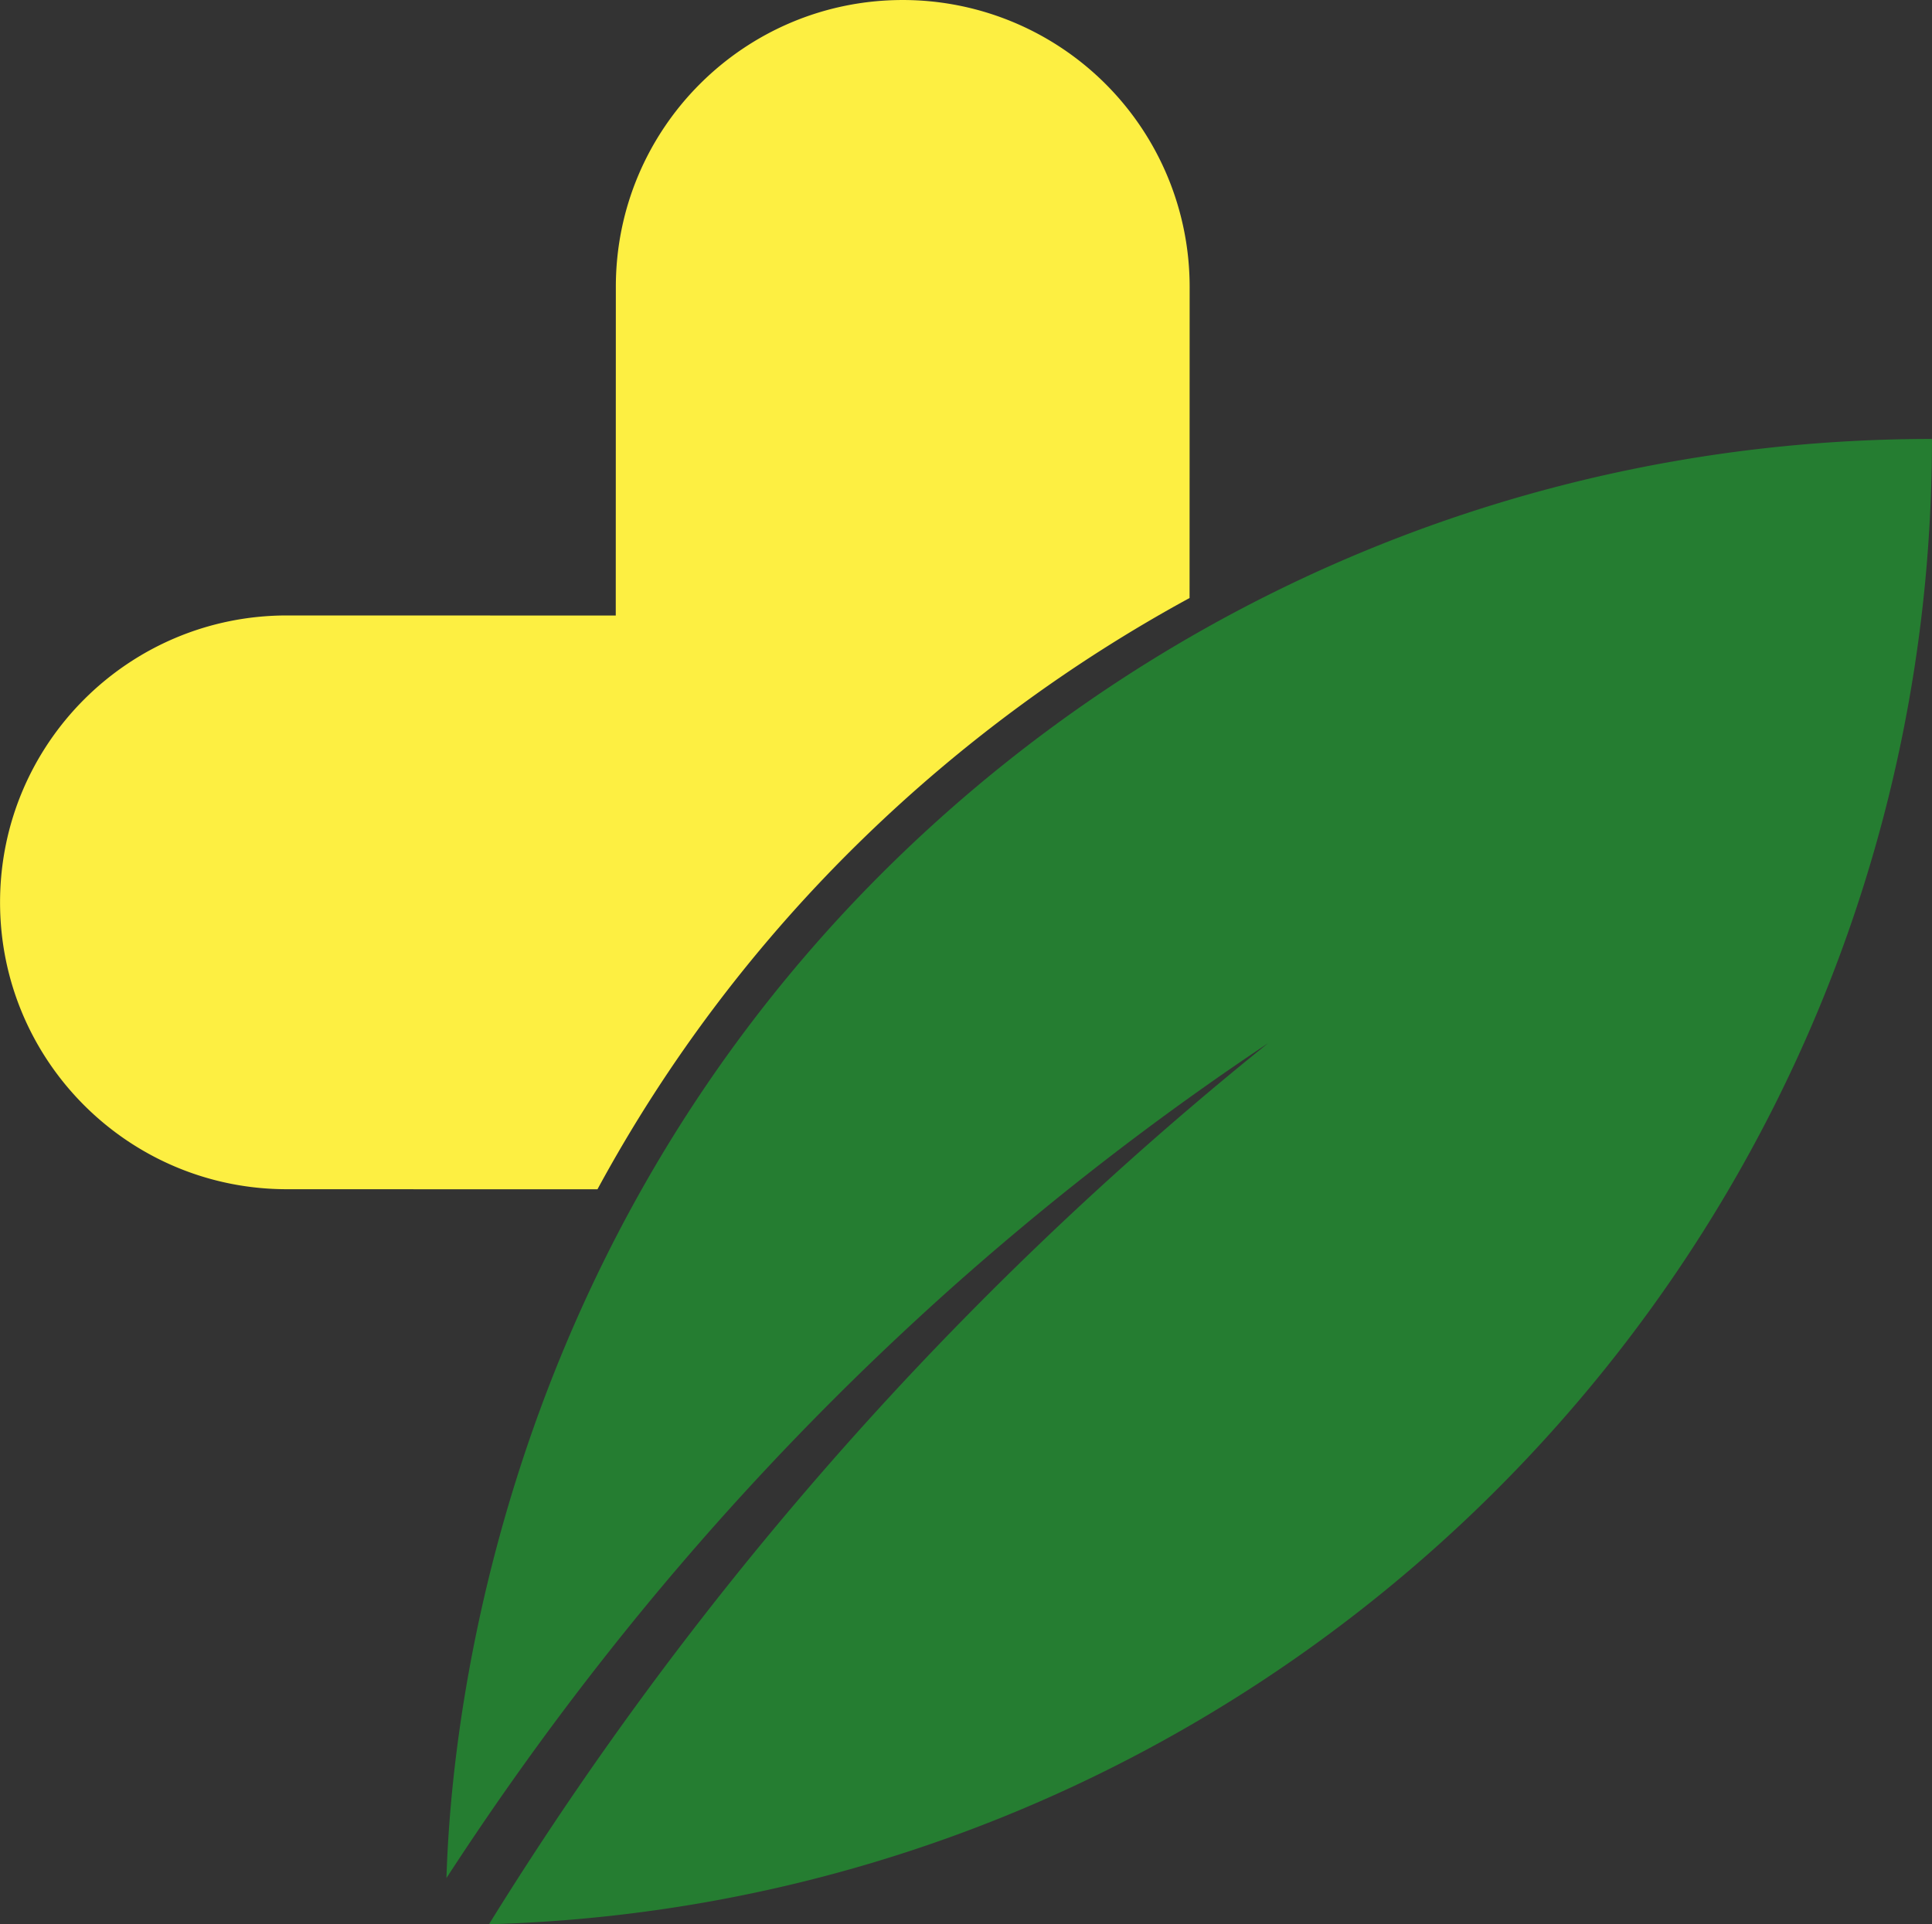
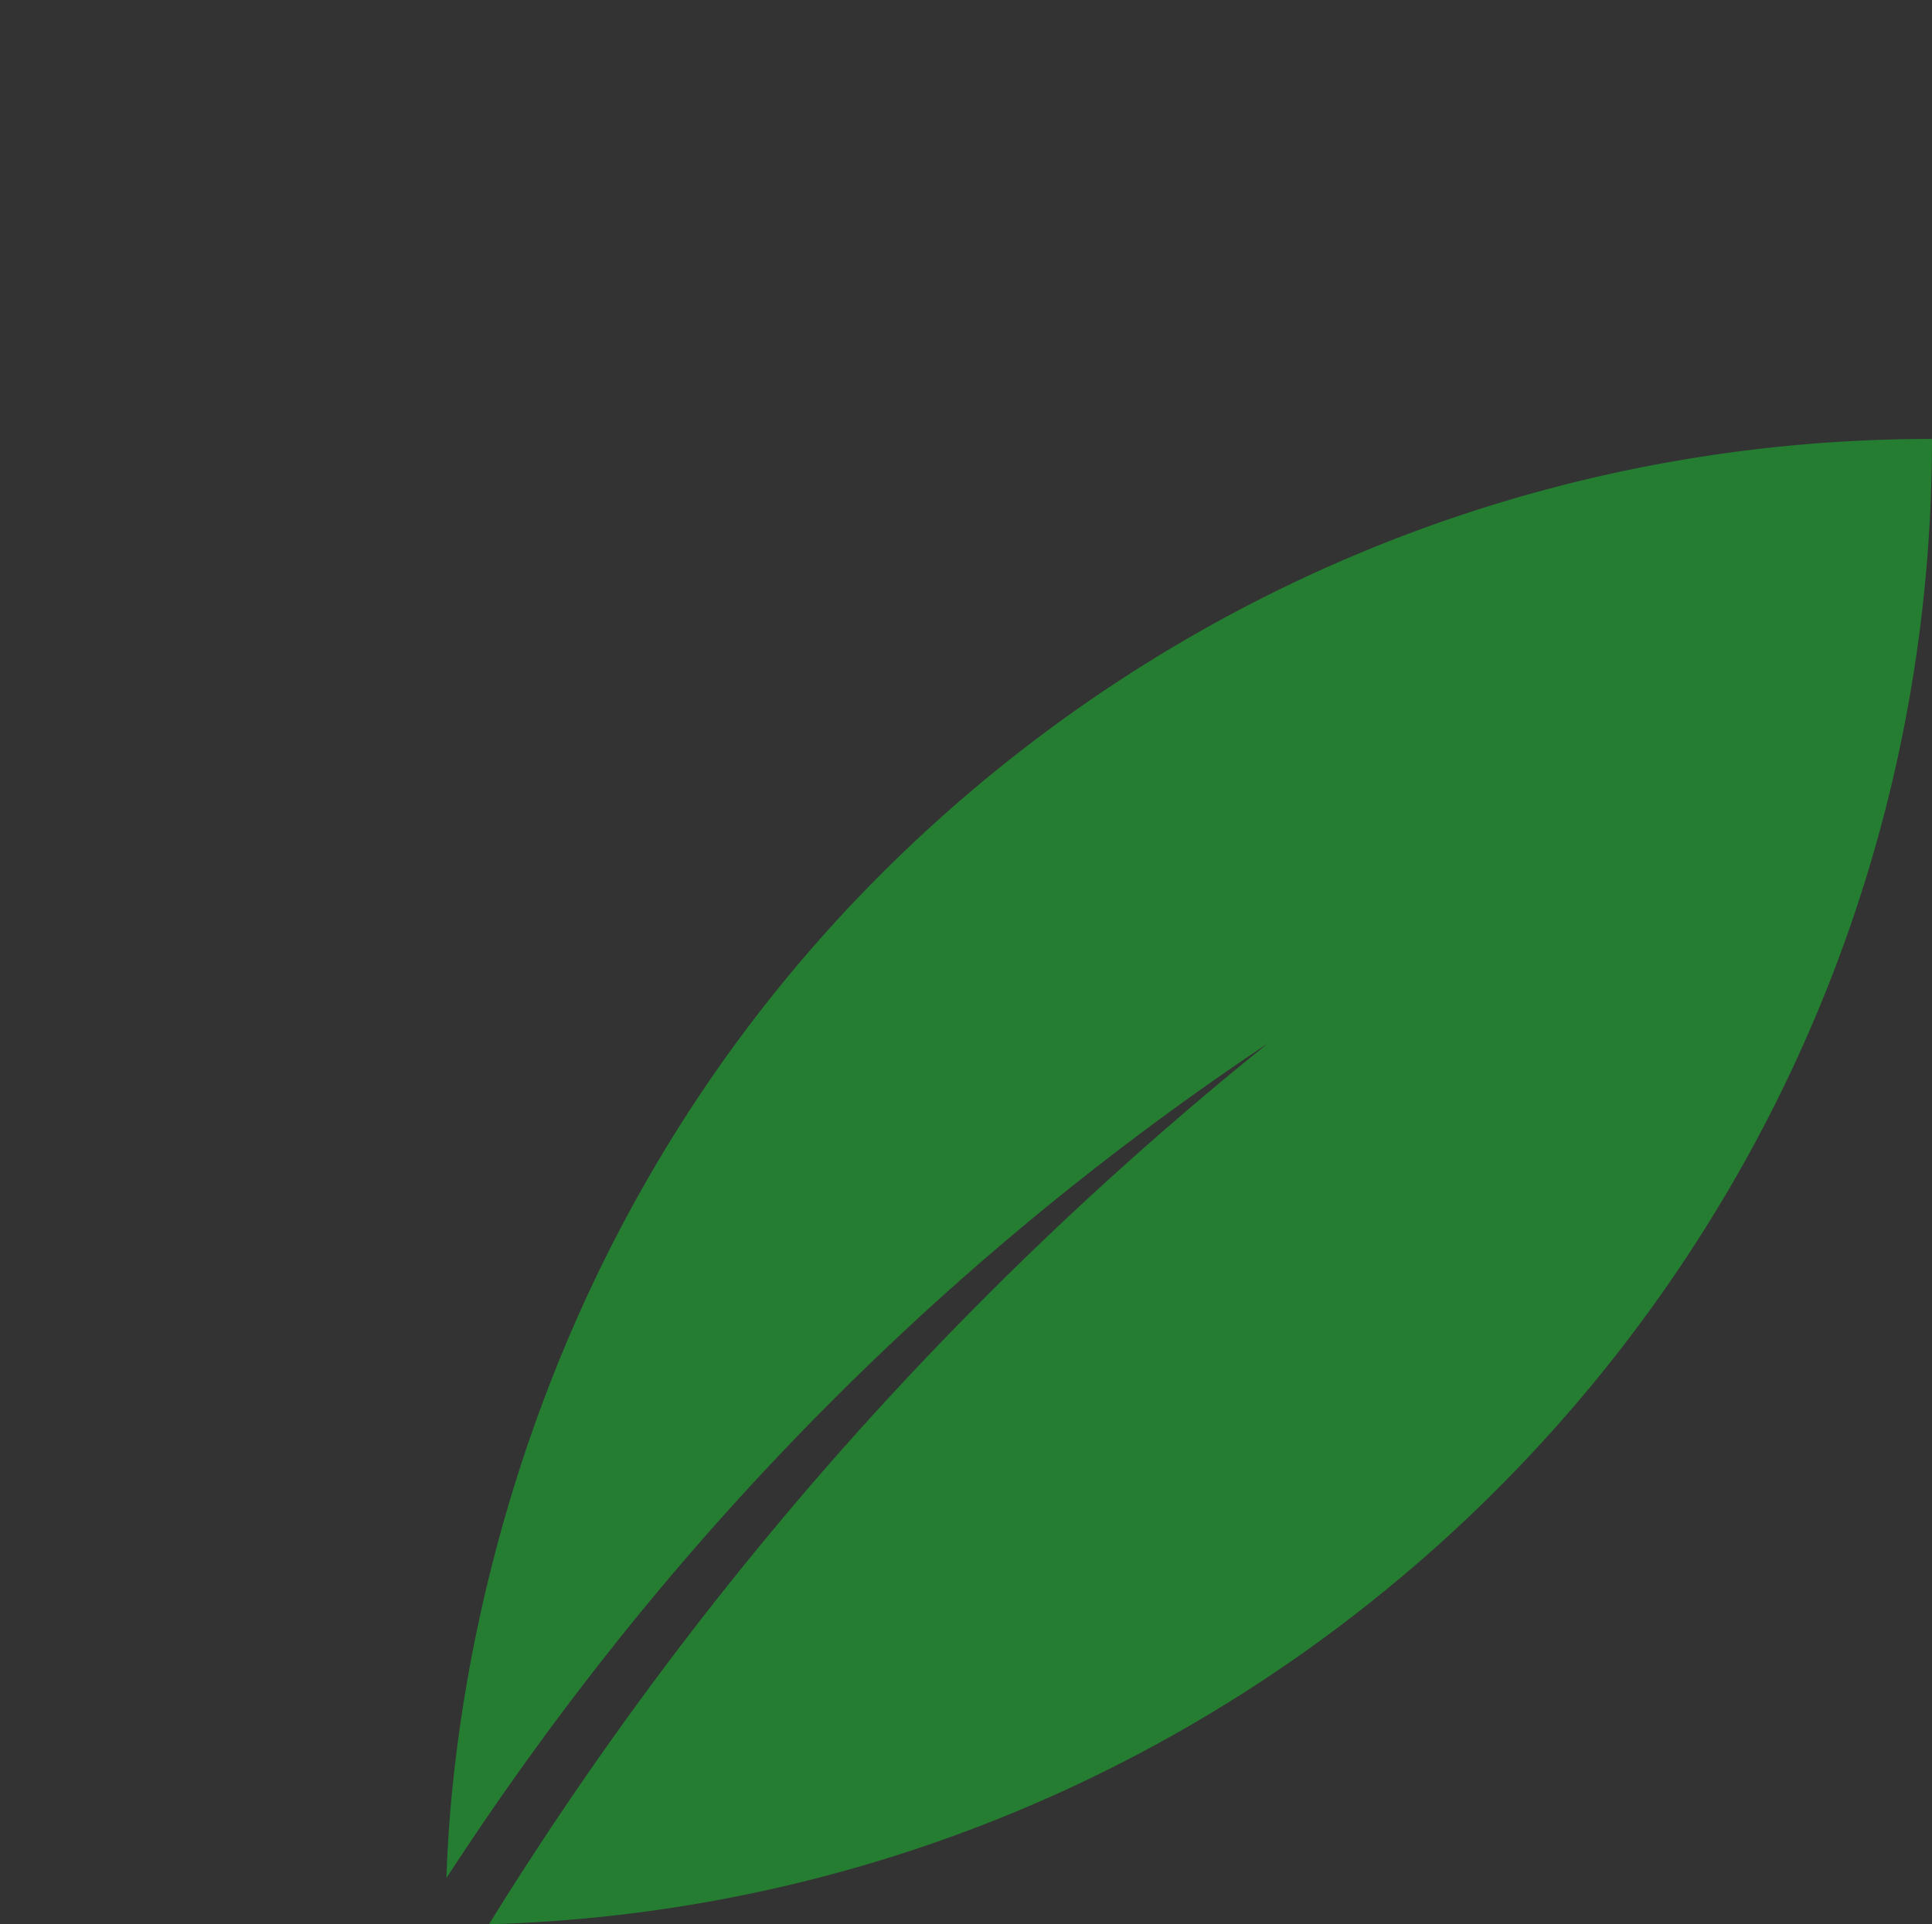
<svg xmlns="http://www.w3.org/2000/svg" data-name="Layer 1" fill="#000000" height="1974" preserveAspectRatio="xMidYMid meet" version="1" viewBox="509.2 513.0 1981.6 1974.0" width="1981.6" zoomAndPan="magnify">
  <rect x="509.2" y="513.0" width="1981.6" height="1974.0" fill="#333333" stroke="none" />
  <g id="change1_1">
-     <path d="M1122,1733l-318.55-.08c-162.52,0-294.23-131.81-294.19-294.34S641,1144.31,803.57,1144.34l337.2.08.08-337.21c0-162.52,131.82-294.23,294.34-294.2a294.28,294.28,0,0,1,294.2,294.34l-.08,319.1a1529.45,1529.45,0,0,0-334.12,246.11A1494.22,1494.22,0,0,0,1122,1733Z" fill="#fdef42" />
-   </g>
+     </g>
  <g id="change2_1">
    <path d="M2490.77,963.28c0,210.46-42.66,411-119.79,593.34C2266.83,1802.85,2099.82,2016,1890.07,2176c-214.69,163.76-474.15,271.8-756.85,302.57q-60.58,6.58-122.5,8.39c36.71-59.31,77.42-121.18,122.5-184.83,49.94-70.53,105.26-143.21,166.52-217,65.77-79.23,131.95-151.91,197.21-218.45a3582.55,3582.55,0,0,1,312.94-283.57,2928,2928,0,0,0-248,185q-58.75,48.87-112.6,98.62a2967,2967,0,0,0-316.11,341.31c-63.27,80-118.31,158-166.07,231.5,3.35-105.93,31-627.2,461.65-1045.5C1703.31,1127.44,2077.87,963.28,2490.77,963.28Z" fill="#257d31" />
  </g>
</svg>